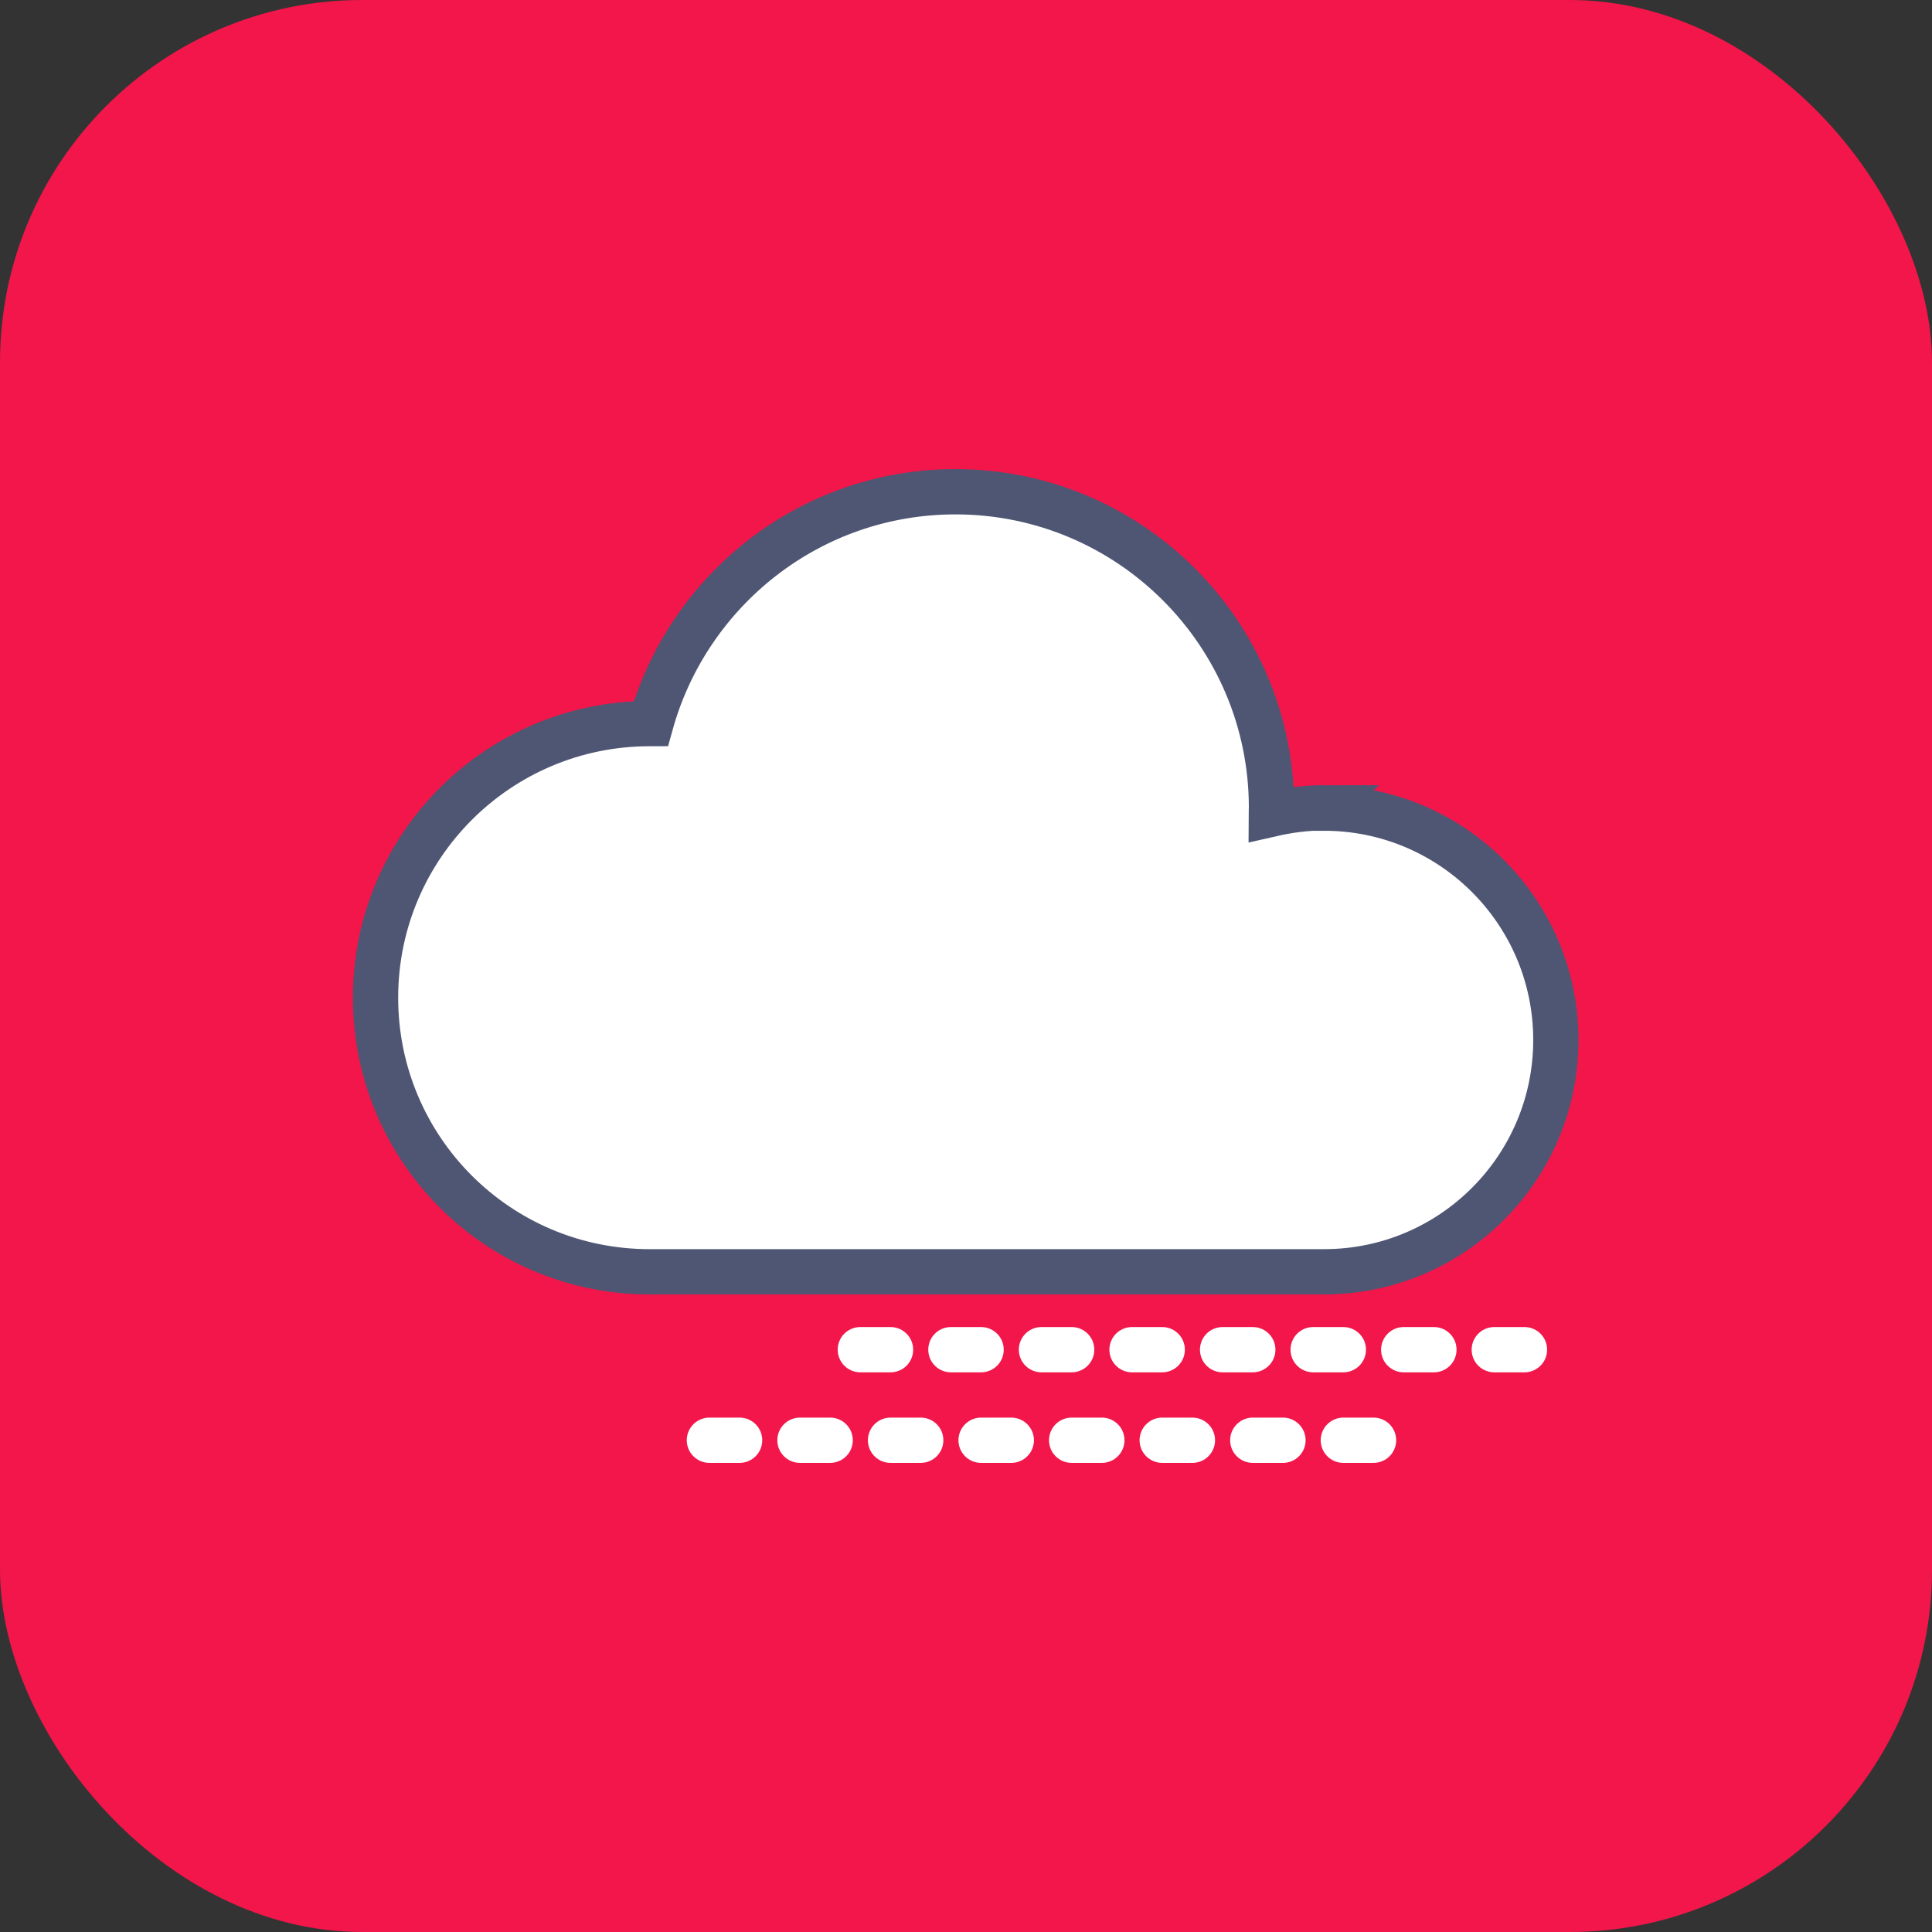
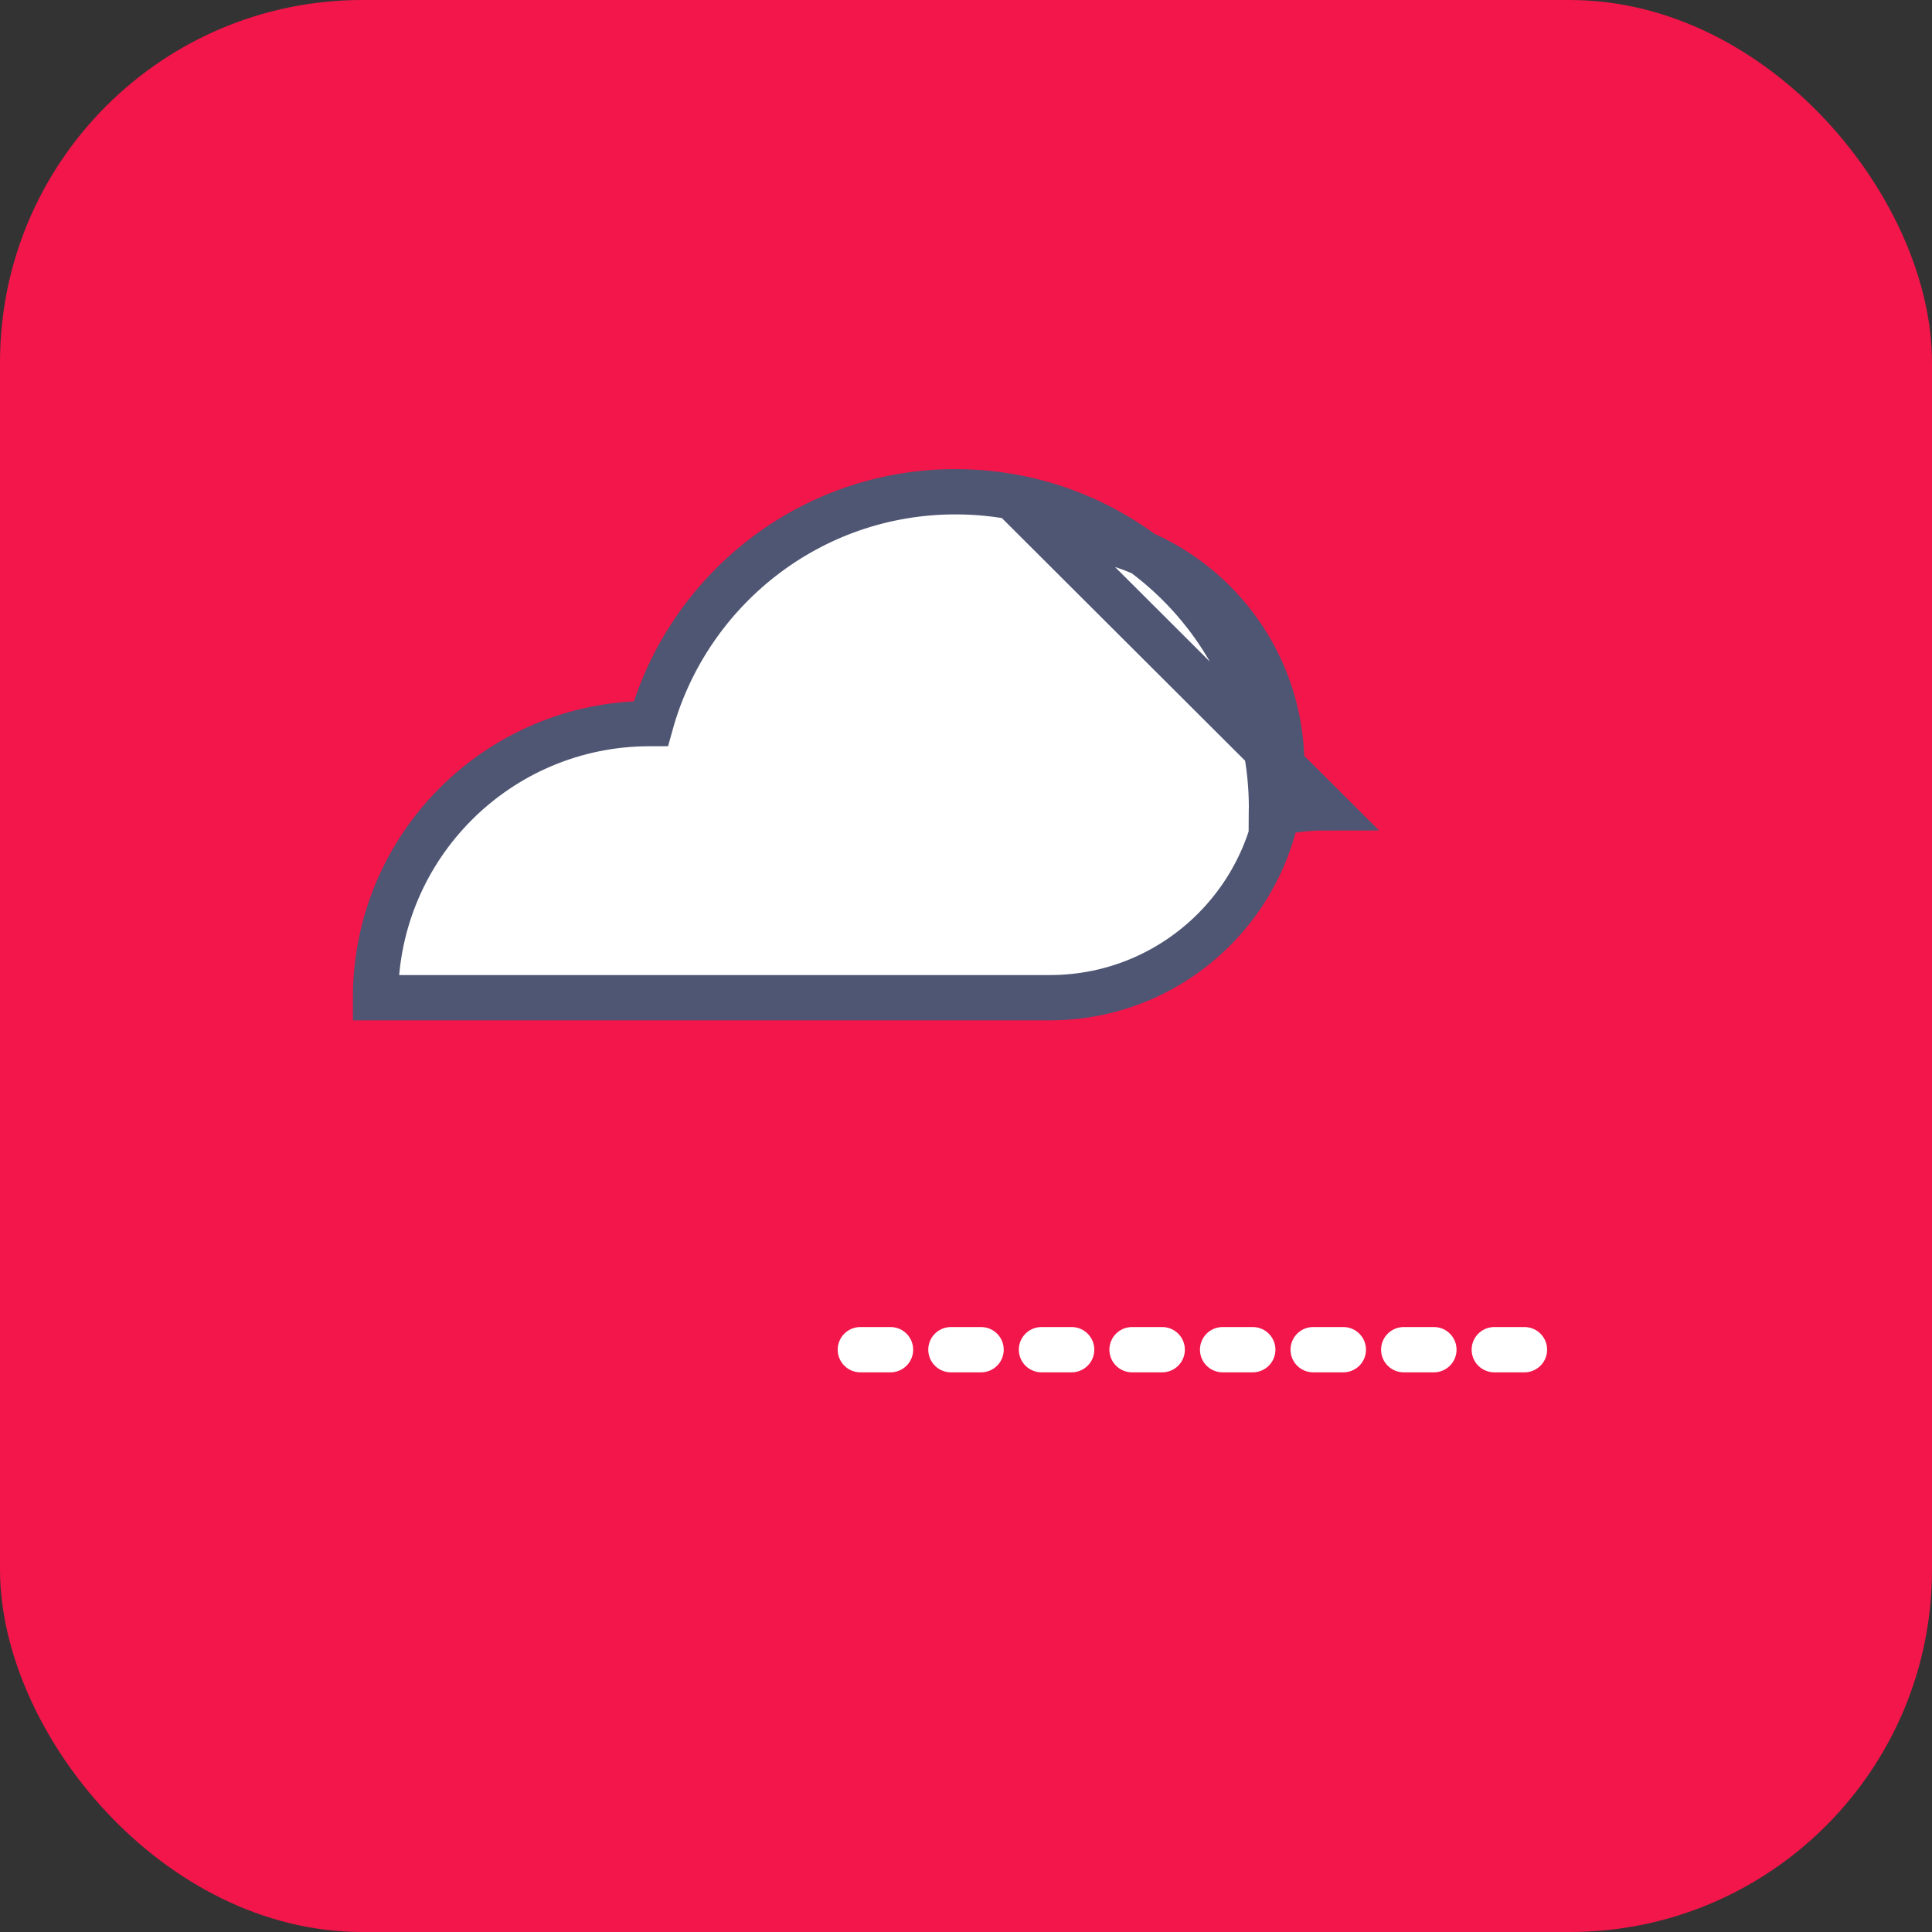
<svg xmlns="http://www.w3.org/2000/svg" id="a" viewBox="0 0 64 64">
  <rect x="0" y="0" width="64" height="64" fill="#333333" stroke="none" />
  <defs>
    <style>.b{fill:#f2164a;}.c{fill:none;stroke:#fff;stroke-dasharray:0 0 1 2;stroke-linecap:round;}.c,.d{stroke-miterlimit:10;stroke-width:1.5px;}.d{fill:#fff;stroke:#4f5673;}</style>
  </defs>
  <rect class="b" y="0" width="64" height="64" rx="12" ry="12" />
  <g>
-     <path class="d" d="M43.87,26.76c-.61,0-1.19,.08-1.76,.21,0-.07,.01-.14,.01-.21,0-5.78-4.69-10.47-10.47-10.47-4.82,0-8.86,3.26-10.09,7.68-.01,0-.03,0-.04,0-5.01,0-9.08,4.06-9.08,9.08s4.06,9.08,9.08,9.08h22.34c4.24,0,7.68-3.44,7.68-7.68s-3.44-7.68-7.68-7.68Z" />
+     <path class="d" d="M43.87,26.76c-.61,0-1.19,.08-1.76,.21,0-.07,.01-.14,.01-.21,0-5.78-4.69-10.47-10.47-10.47-4.82,0-8.86,3.26-10.09,7.68-.01,0-.03,0-.04,0-5.01,0-9.08,4.06-9.08,9.08h22.34c4.24,0,7.68-3.44,7.68-7.68s-3.44-7.68-7.68-7.68Z" />
    <line class="c" x1="28.5" y1="44.71" x2="50.5" y2="44.71" />
-     <line class="c" x1="23.5" y1="47.71" x2="45.5" y2="47.71" />
  </g>
</svg>